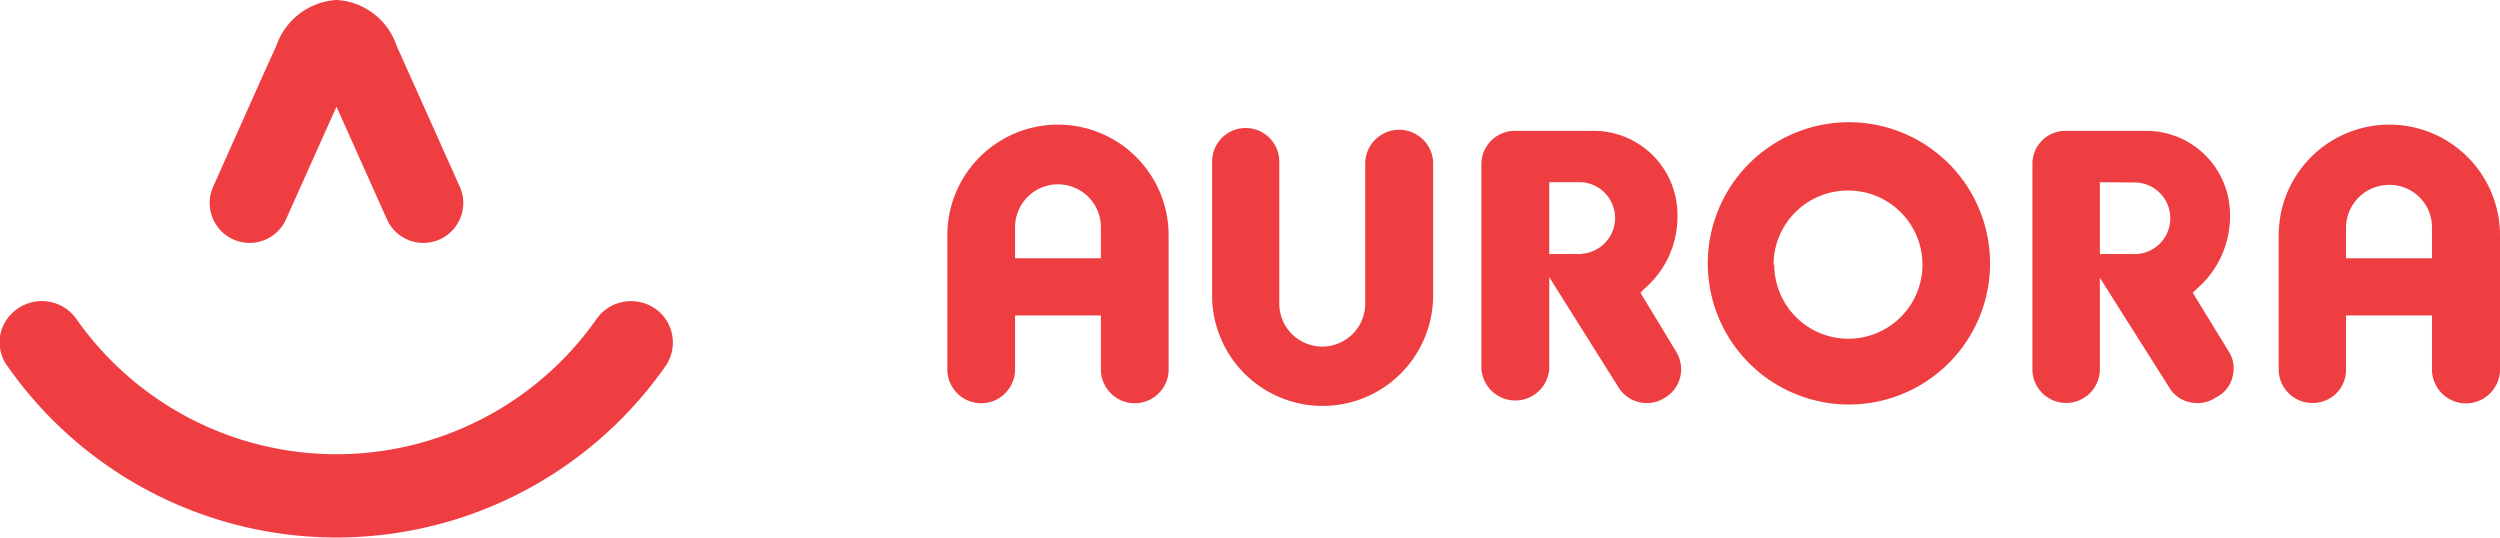
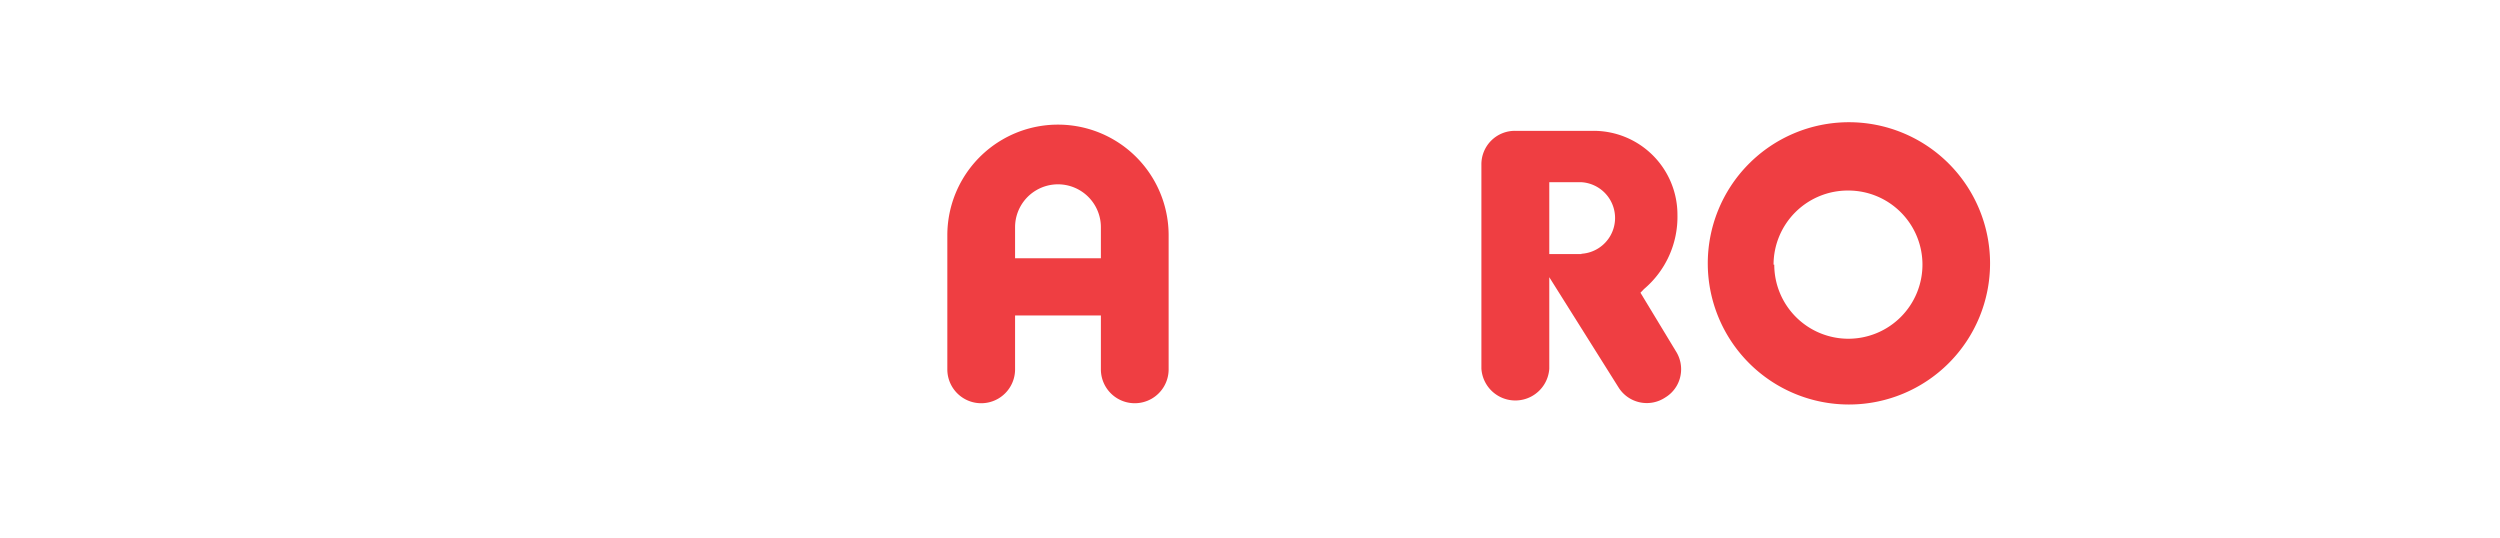
<svg xmlns="http://www.w3.org/2000/svg" viewBox="0 0 177.13 38.11">
  <defs>
    <style>.cls-1{fill:#ef3e42;}</style>
  </defs>
  <g id="Layer_2" data-name="Layer 2">
    <g id="Layer_1-2" data-name="Layer 1">
      <path class="cls-1" d="M67.12,26.17v-9.5a7.84,7.84,0,0,1,15.68,0v9.5a2.4,2.4,0,0,1-4.8,0V22.35H71.92v3.82a2.4,2.4,0,0,1-4.8,0Zm4.8-10.07v2.2H78V16.1a3,3,0,0,0-6.08,0Z" />
-       <path class="cls-1" d="M161.45,26.17v-9.5a7.84,7.84,0,0,1,15.68,0v9.5a2.41,2.41,0,0,1-4.82,0V22.35h-6.09v3.82a2.34,2.34,0,0,1-2.38,2.38A2.38,2.38,0,0,1,161.45,26.17Zm4.77-10.07v2.2h6.09V16.1a3,3,0,0,0-3-3A3.05,3.05,0,0,0,166.22,16.1Z" />
-       <path class="cls-1" d="M96.73,21.51V11.45a2.41,2.41,0,0,1,4.81,0v9.48a7.83,7.83,0,0,1-15.66,0V11.45a2.38,2.38,0,0,1,4.76,0V21.51a3,3,0,0,0,6.09,0Z" />
      <path class="cls-1" d="M118.73,24.87l-2.5-4.13.25-.26a6.7,6.7,0,0,0,2.37-5.27,5.94,5.94,0,0,0-5.95-5.94h-5.56a2.37,2.37,0,0,0-2.38,2.4V26.12a2.41,2.41,0,0,0,4.81,0V19.64l4.92,7.83a2.36,2.36,0,0,0,3.3.69,2.31,2.31,0,0,0,1.07-1.51A2.37,2.37,0,0,0,118.73,24.87ZM112.05,18h-2.28V12.91h2.28a2.54,2.54,0,0,1,0,5.07Z" />
-       <path class="cls-1" d="M144,26.12V11.67a2.34,2.34,0,0,1,2.35-2.4H152a5.94,5.94,0,0,1,6,5.94,6.79,6.79,0,0,1-2.37,5.27l-.27.26,2.53,4.13a2.23,2.23,0,0,1,.3,1.78A2.18,2.18,0,0,1,157,28.16a2.3,2.3,0,0,1-1.78.35,2.21,2.21,0,0,1-1.49-1l-4.95-7.83v6.48a2.39,2.39,0,1,1-4.78,0Zm4.78-13.21V18h2.29a2.54,2.54,0,1,0,0-5.07ZM144,26.12V11.67a2.34,2.34,0,0,1,2.35-2.4H152a5.94,5.94,0,0,1,6,5.94,6.79,6.79,0,0,1-2.37,5.27l-.27.26,2.53,4.13a2.23,2.23,0,0,1,.3,1.78A2.18,2.18,0,0,1,157,28.16a2.3,2.3,0,0,1-1.78.35,2.21,2.21,0,0,1-1.49-1l-4.95-7.83v6.48a2.39,2.39,0,1,1-4.78,0Zm4.78-13.21V18h2.29a2.54,2.54,0,1,0,0-5.07Z" />
      <path class="cls-1" d="M121,18.75a10,10,0,1,1,10,9.91A10,10,0,0,1,121,18.75Zm4.71,0a5.25,5.25,0,1,0,5.25-5.25A5.26,5.26,0,0,0,125.66,18.75Z" />
-       <path class="cls-1" d="M19.57,3.27c0-.06-4.52,10.08-4.52,10.08a2.83,2.83,0,0,0,5.16,2.31l3.63-8.1,3.63,8.1a2.83,2.83,0,0,0,5.16-2.31S28.09,3.21,28.11,3.27A4.76,4.76,0,0,0,23.84,0,4.82,4.82,0,0,0,19.57,3.27Z" />
-       <path class="cls-1" d="M47.64,23.83a2.88,2.88,0,0,0-1.19-1.94,3,3,0,0,0-4.14.65h0a22.51,22.51,0,0,1-36.94,0,3,3,0,0,0-4.15-.65A2.91,2.91,0,0,0,0,23.83,2.89,2.89,0,0,0,.57,26a28.45,28.45,0,0,0,46.54,0A2.93,2.93,0,0,0,47.64,23.83Z" />
    </g>
  </g>
</svg>